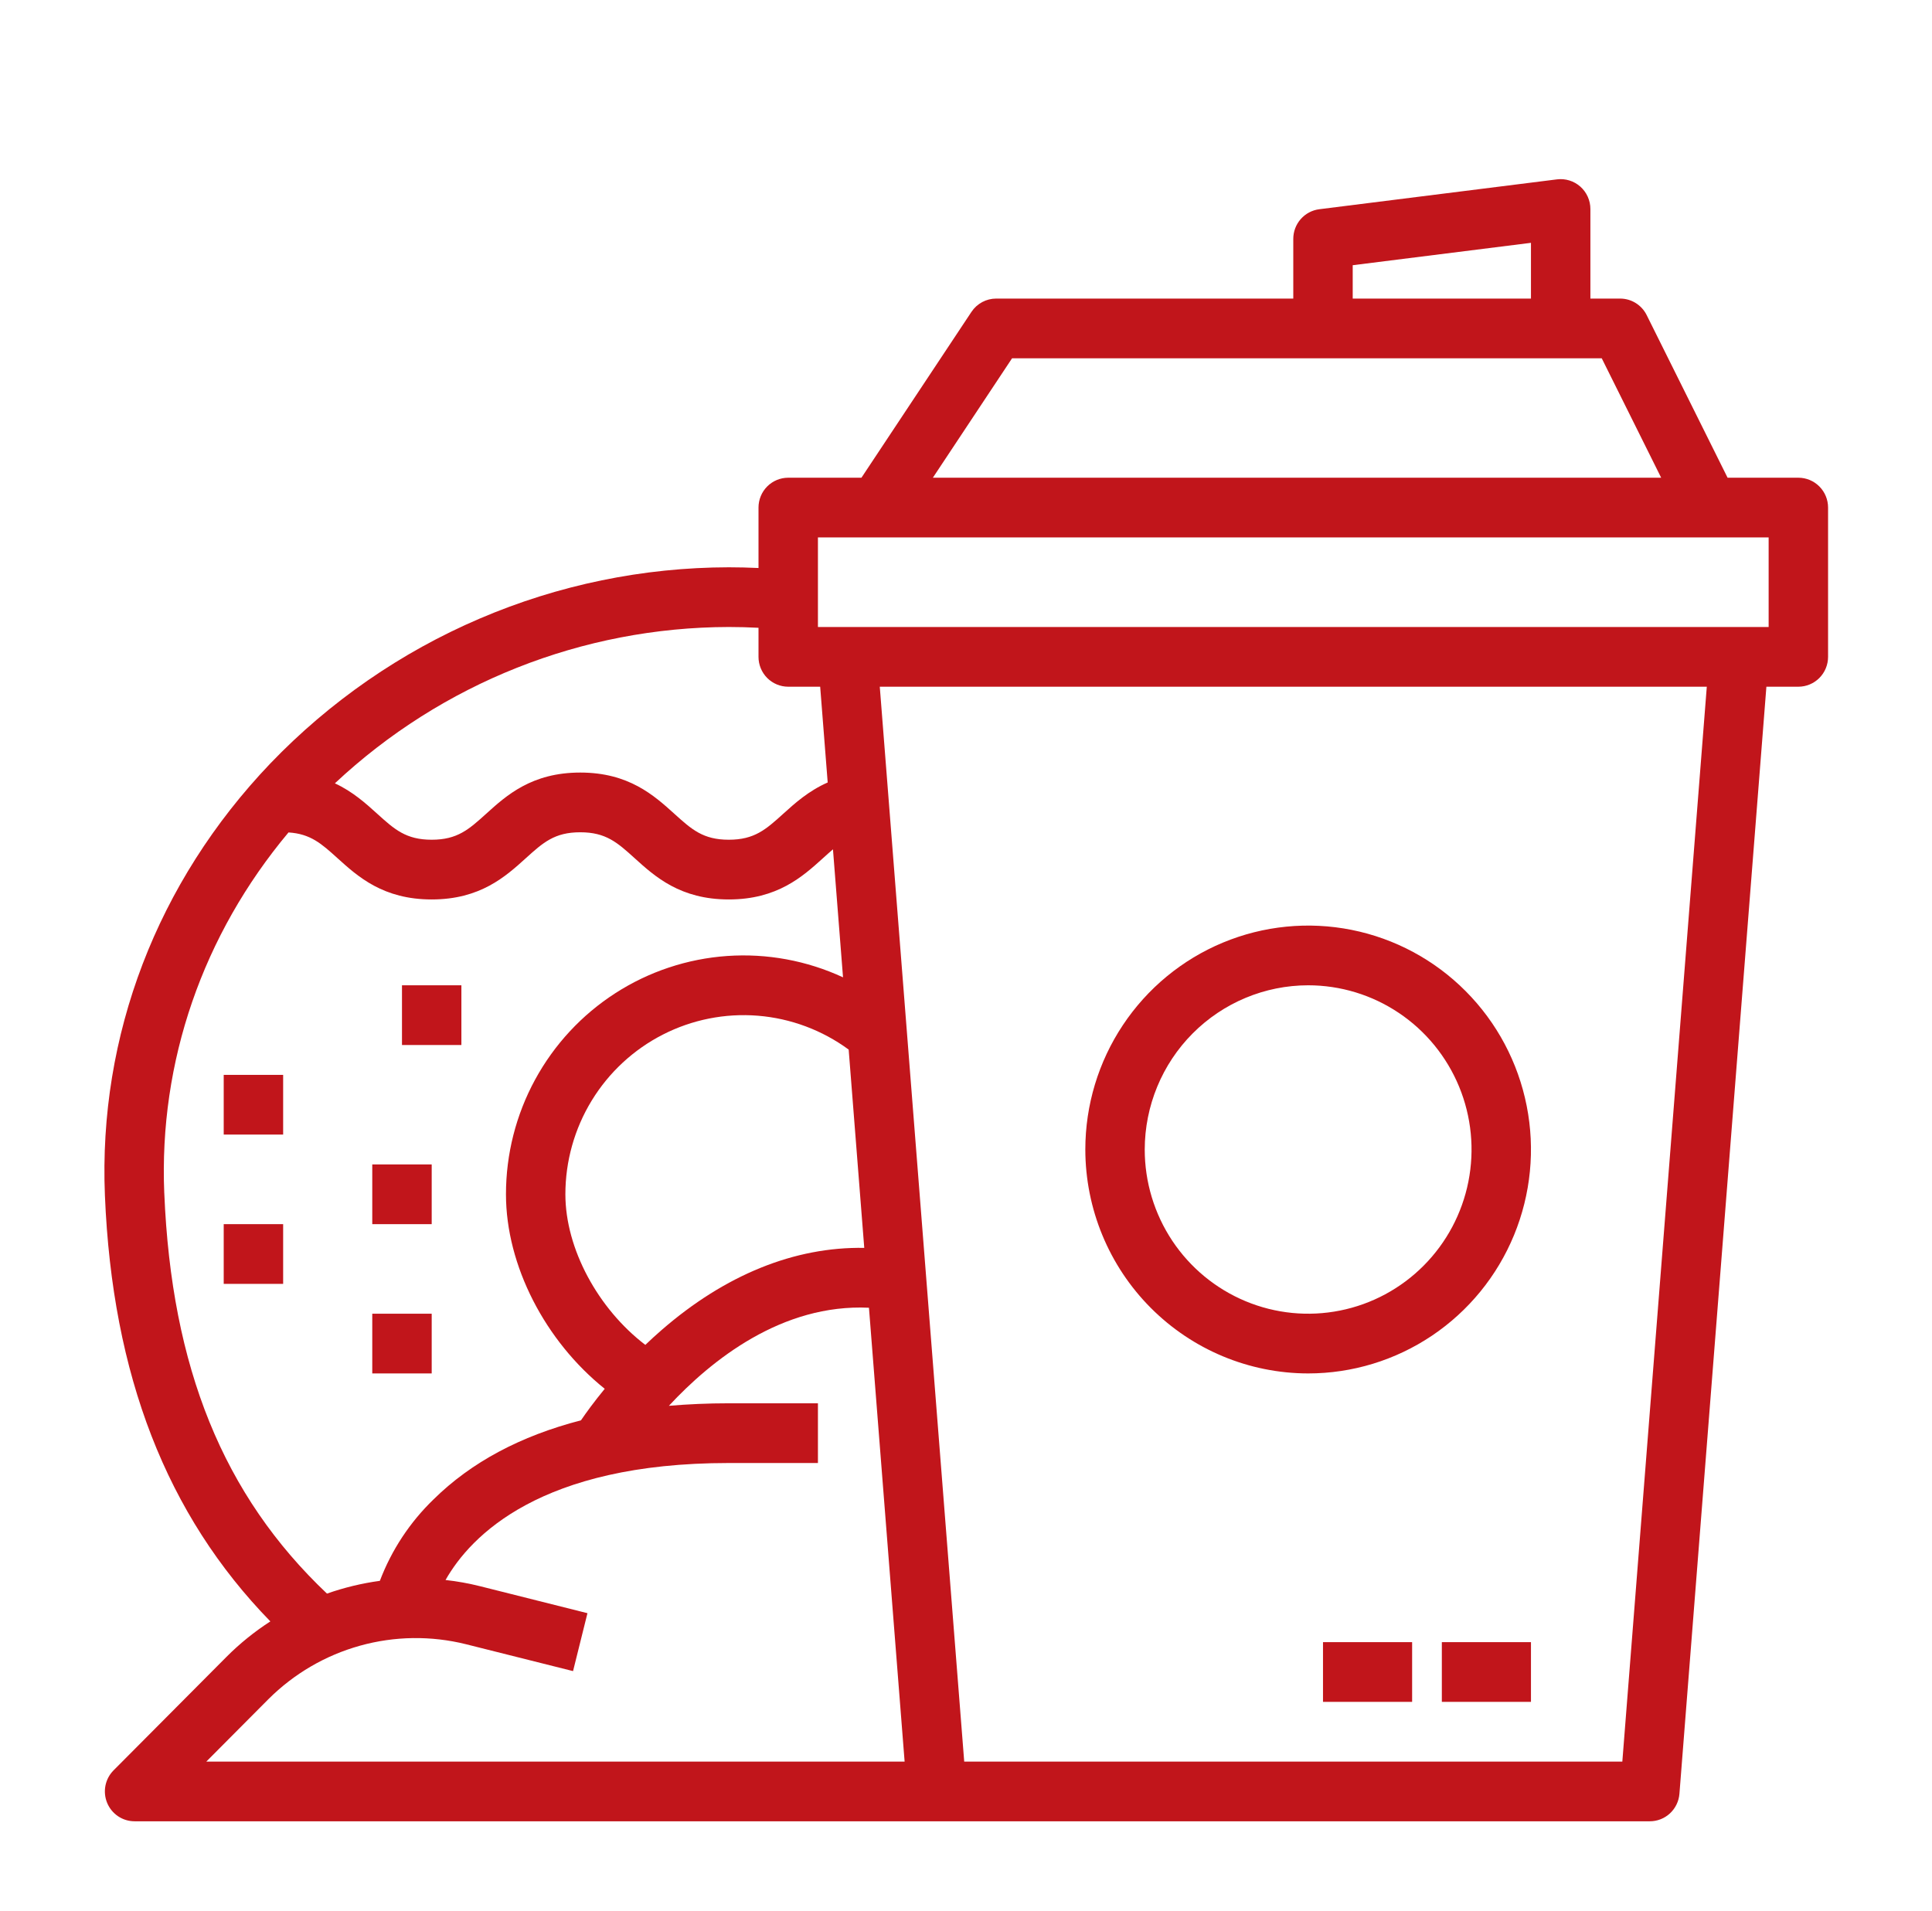
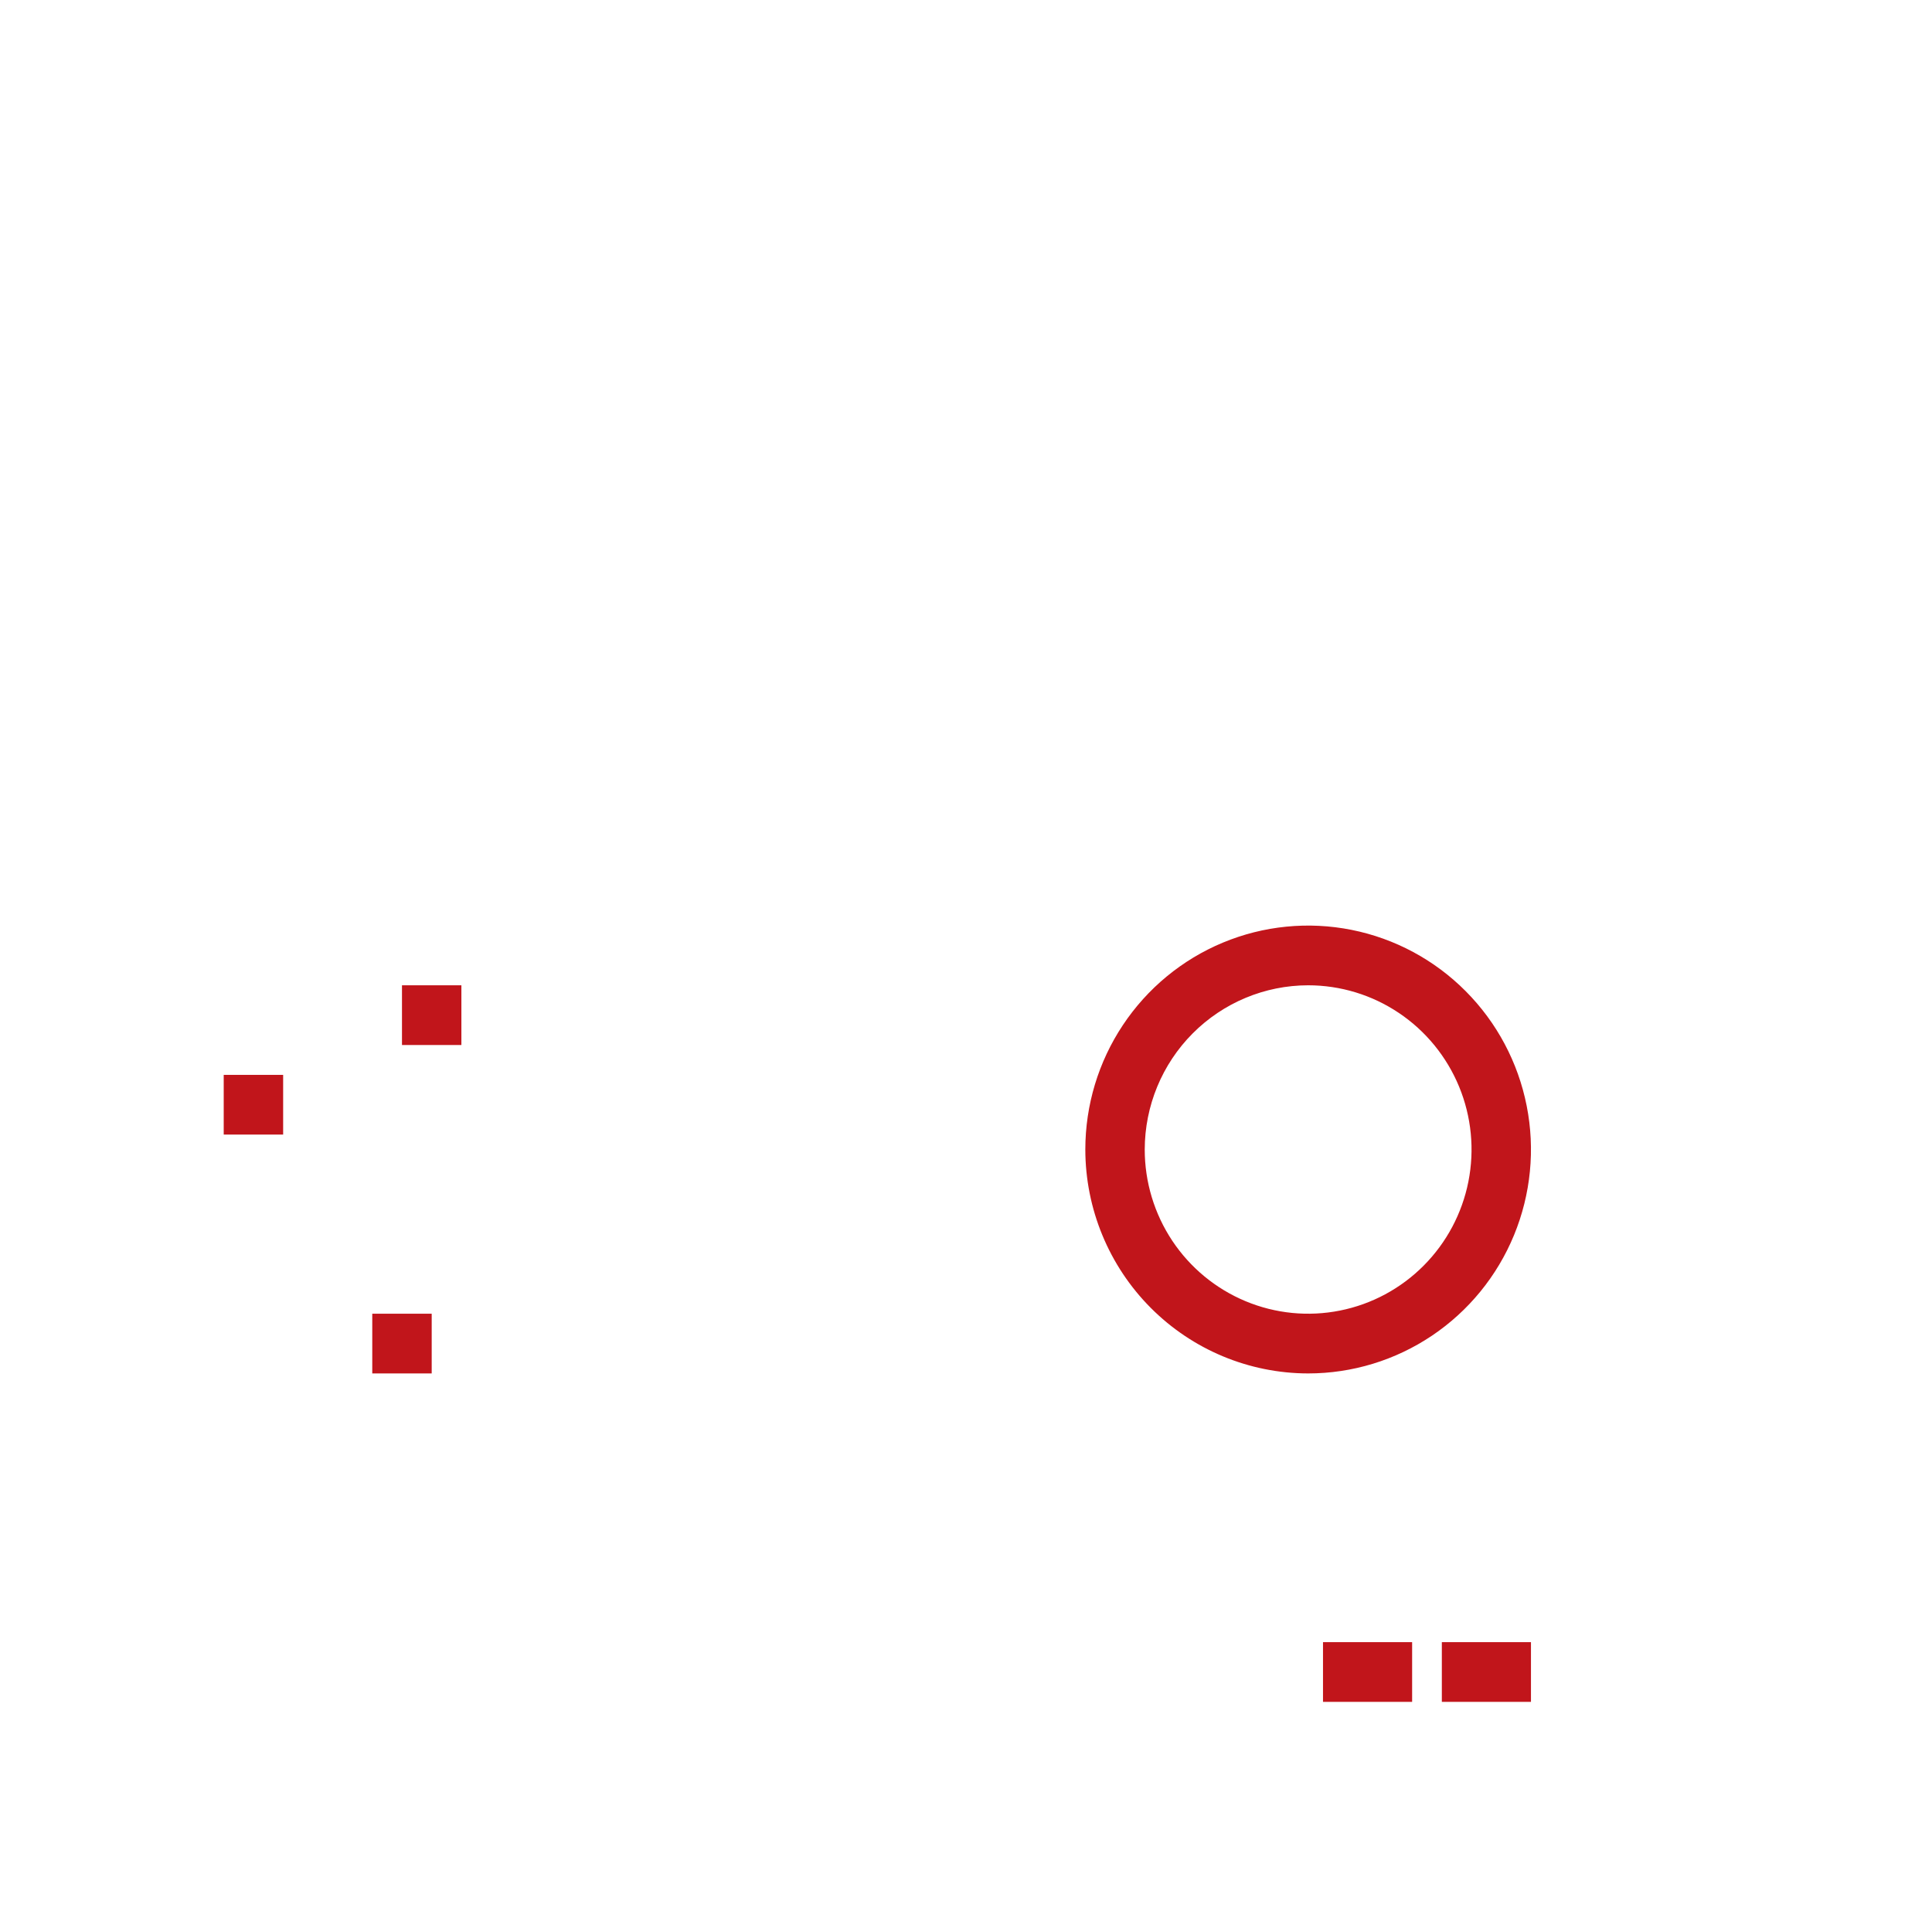
<svg xmlns="http://www.w3.org/2000/svg" width="92" height="91" viewBox="0 0 92 91" fill="none">
-   <path d="M85.636 22.75H82.266L78.413 15.005C78.295 14.768 78.115 14.57 77.891 14.431C77.668 14.292 77.41 14.219 77.147 14.219H75.733V9.953C75.733 9.752 75.69 9.552 75.607 9.368C75.525 9.185 75.404 9.021 75.254 8.887C75.104 8.754 74.927 8.654 74.735 8.595C74.543 8.535 74.341 8.517 74.142 8.542L62.824 9.964C62.482 10.007 62.167 10.174 61.939 10.434C61.711 10.694 61.585 11.028 61.585 11.375V14.219H47.437C47.204 14.219 46.975 14.277 46.77 14.387C46.564 14.498 46.389 14.657 46.26 14.852L41.021 22.75H37.534C37.159 22.75 36.799 22.9 36.533 23.166C36.268 23.433 36.119 23.795 36.119 24.172V27.05C35.648 27.028 35.175 27.016 34.704 27.016C30.627 27.022 26.593 27.853 22.842 29.459C19.09 31.064 15.699 33.412 12.869 36.362C7.478 42.009 4.681 49.315 4.996 56.934C5.348 65.487 7.931 72.142 12.874 77.215C12.118 77.703 11.416 78.27 10.781 78.908L5.409 84.307C5.211 84.506 5.076 84.759 5.021 85.035C4.967 85.311 4.995 85.597 5.102 85.857C5.209 86.117 5.39 86.338 5.623 86.495C5.856 86.651 6.129 86.734 6.409 86.734H78.562C78.918 86.734 79.261 86.6 79.522 86.357C79.784 86.114 79.945 85.781 79.973 85.424L84.114 32.703H85.636C86.011 32.703 86.371 32.553 86.636 32.287C86.902 32.02 87.051 31.658 87.051 31.281V24.172C87.051 23.795 86.902 23.433 86.636 23.166C86.371 22.9 86.011 22.75 85.636 22.75ZM64.415 12.63L72.903 11.564V14.219H64.415V12.63ZM48.194 17.062H76.273L79.103 22.75H44.422L48.194 17.062ZM36.119 29.897V31.281C36.119 31.658 36.268 32.02 36.533 32.287C36.799 32.553 37.159 32.703 37.534 32.703H39.056L39.414 37.263C38.503 37.665 37.85 38.253 37.295 38.756C36.473 39.499 35.93 39.99 34.704 39.99C33.479 39.99 32.936 39.499 32.114 38.756C31.145 37.88 29.941 36.791 27.631 36.791C25.32 36.791 24.115 37.88 23.148 38.756C22.325 39.499 21.782 39.99 20.557 39.99C19.331 39.99 18.788 39.499 17.966 38.756C17.421 38.262 16.799 37.7 15.947 37.304C21.04 32.531 27.741 29.872 34.704 29.859C35.175 29.859 35.648 29.872 36.119 29.897ZM31.502 63.342C31.232 63.576 30.975 63.812 30.73 64.047C28.478 62.328 26.923 59.465 26.923 56.875C26.923 55.3 27.356 53.756 28.175 52.414C28.995 51.071 30.168 49.983 31.564 49.27C32.961 48.556 34.527 48.245 36.089 48.371C37.651 48.497 39.148 49.056 40.413 49.984L41.155 59.427C37.841 59.371 34.537 60.704 31.502 63.342ZM7.822 56.816C7.564 50.553 9.656 44.52 13.738 39.643C14.787 39.708 15.311 40.18 16.073 40.87C17.041 41.745 18.245 42.834 20.557 42.834C22.868 42.834 24.072 41.745 25.04 40.869C25.862 40.126 26.404 39.635 27.631 39.635C28.857 39.635 29.399 40.126 30.221 40.869C31.188 41.745 32.392 42.834 34.704 42.834C37.016 42.834 38.22 41.745 39.188 40.87C39.356 40.718 39.512 40.576 39.665 40.447L40.144 46.543C38.42 45.745 36.523 45.395 34.629 45.526C32.735 45.658 30.905 46.266 29.306 47.295C27.707 48.324 26.392 49.741 25.481 51.415C24.57 53.089 24.093 54.967 24.094 56.875C24.094 60.272 25.968 63.871 28.797 66.138C28.294 66.75 27.913 67.275 27.665 67.639C24.786 68.383 22.437 69.638 20.649 71.401C19.521 72.489 18.646 73.815 18.089 75.283C17.231 75.4 16.387 75.604 15.57 75.891C10.633 71.215 8.165 65.128 7.823 56.816H7.822ZM12.781 80.919C13.994 79.708 15.495 78.831 17.143 78.372C18.79 77.913 20.527 77.889 22.186 78.301L27.288 79.582L27.974 76.824L22.872 75.542C22.328 75.405 21.775 75.305 21.216 75.243C22.411 73.14 25.739 69.672 34.704 69.672H38.949V66.828H34.704C33.714 66.828 32.766 66.871 31.852 66.948C33.881 64.764 37.24 62.082 41.379 62.278L43.077 83.891H9.824L12.781 80.919ZM77.254 83.891H45.915L41.894 32.703H81.276L77.254 83.891ZM84.221 29.859H38.949V25.594H84.221V29.859Z" fill="#C1151B" />
  <path d="M62.292 65.406C64.391 65.406 66.442 64.781 68.187 63.609C69.932 62.437 71.292 60.772 72.095 58.823C72.898 56.875 73.109 54.73 72.699 52.662C72.29 50.593 71.279 48.693 69.795 47.202C68.311 45.71 66.421 44.694 64.362 44.283C62.304 43.872 60.171 44.083 58.232 44.89C56.293 45.697 54.636 47.064 53.47 48.818C52.304 50.571 51.682 52.633 51.682 54.742C51.685 57.569 52.804 60.28 54.793 62.279C56.782 64.278 59.479 65.403 62.292 65.406ZM62.292 46.922C63.831 46.922 65.336 47.38 66.615 48.24C67.895 49.099 68.892 50.321 69.481 51.749C70.07 53.178 70.224 54.751 69.924 56.268C69.624 57.785 68.883 59.178 67.794 60.272C66.706 61.366 65.32 62.111 63.81 62.412C62.301 62.714 60.736 62.559 59.315 61.967C57.893 61.375 56.678 60.373 55.822 59.087C54.968 57.801 54.511 56.289 54.511 54.742C54.514 52.669 55.334 50.681 56.793 49.215C58.252 47.749 60.229 46.924 62.292 46.922Z" fill="#C1151B" />
  <path d="M17.727 62.562H20.557V65.406H17.727V62.562Z" fill="#C1151B" />
-   <path d="M10.653 58.297H13.483V61.141H10.653V58.297Z" fill="#C1151B" />
  <path d="M10.653 51.188H13.483V54.031H10.653V51.188Z" fill="#C1151B" />
  <path d="M19.142 46.922H21.971V49.766H19.142V46.922Z" fill="#C1151B" />
-   <path d="M17.727 55.453H20.557V58.297H17.727V55.453Z" fill="#C1151B" />
  <path d="M63 78.203H67.244V81.047H63V78.203Z" fill="#C1151B" />
  <path d="M68.659 78.203H72.903V81.047H68.659V78.203Z" fill="#C1151B" />
</svg>